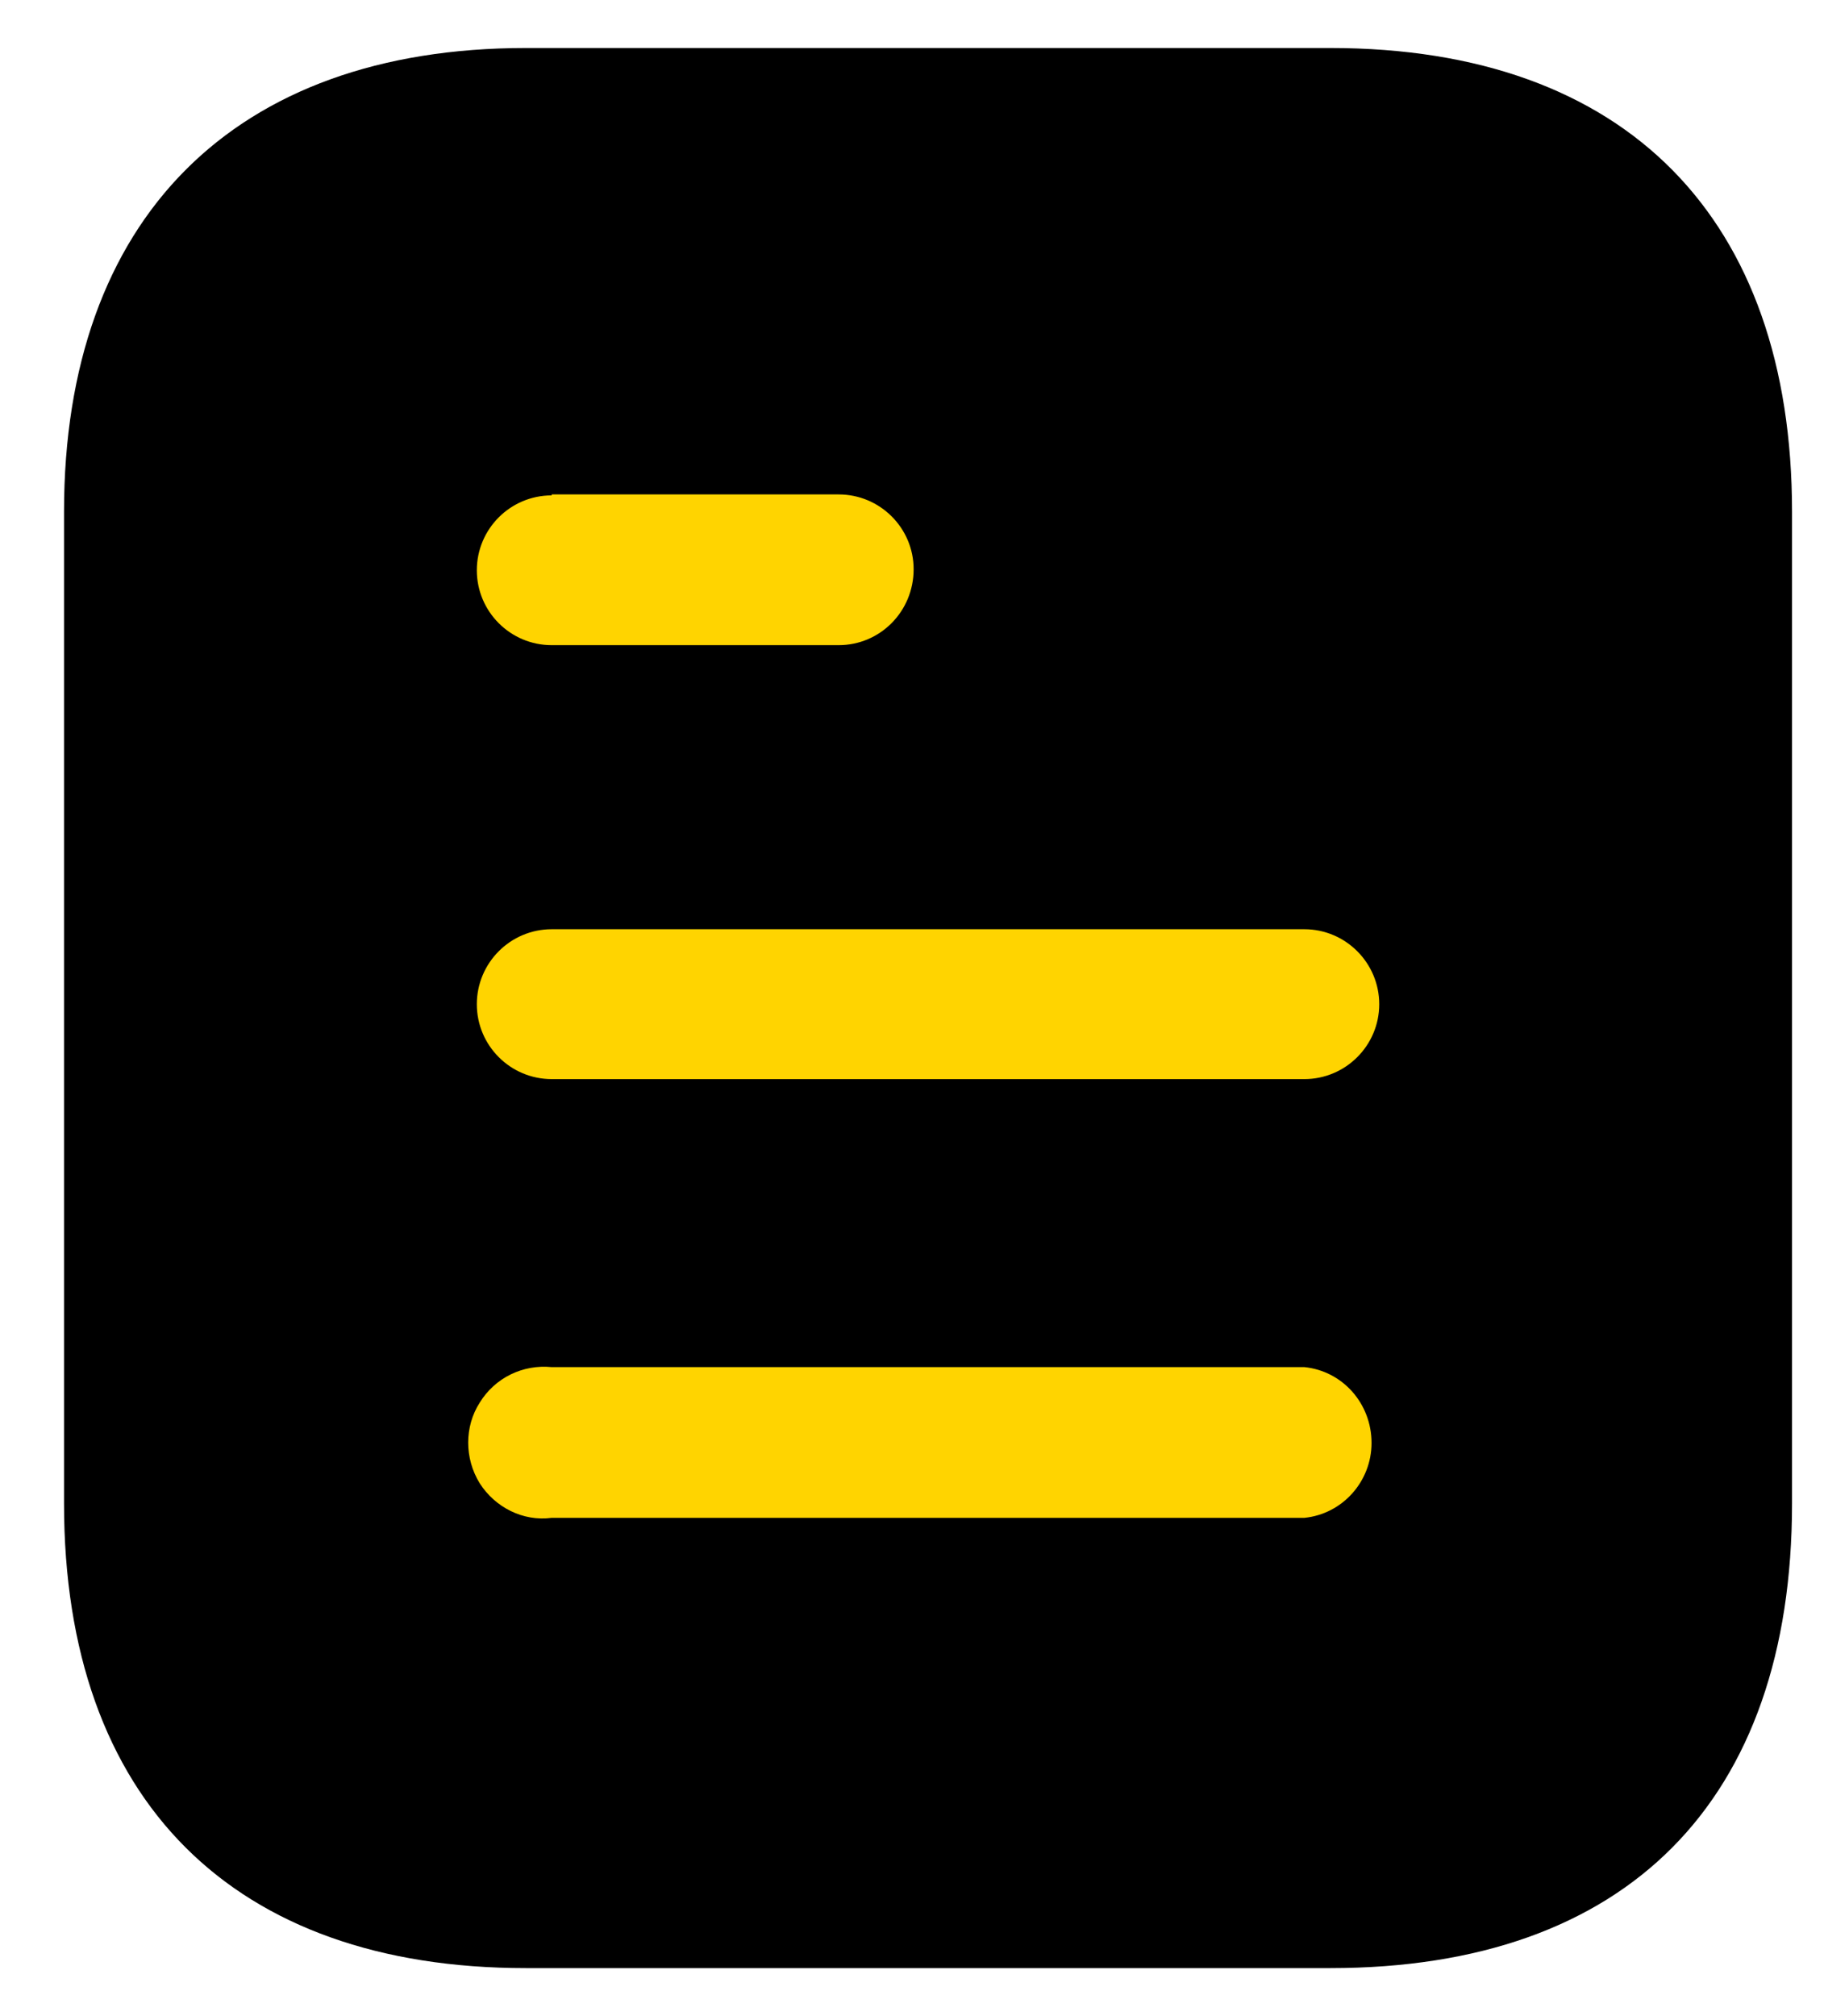
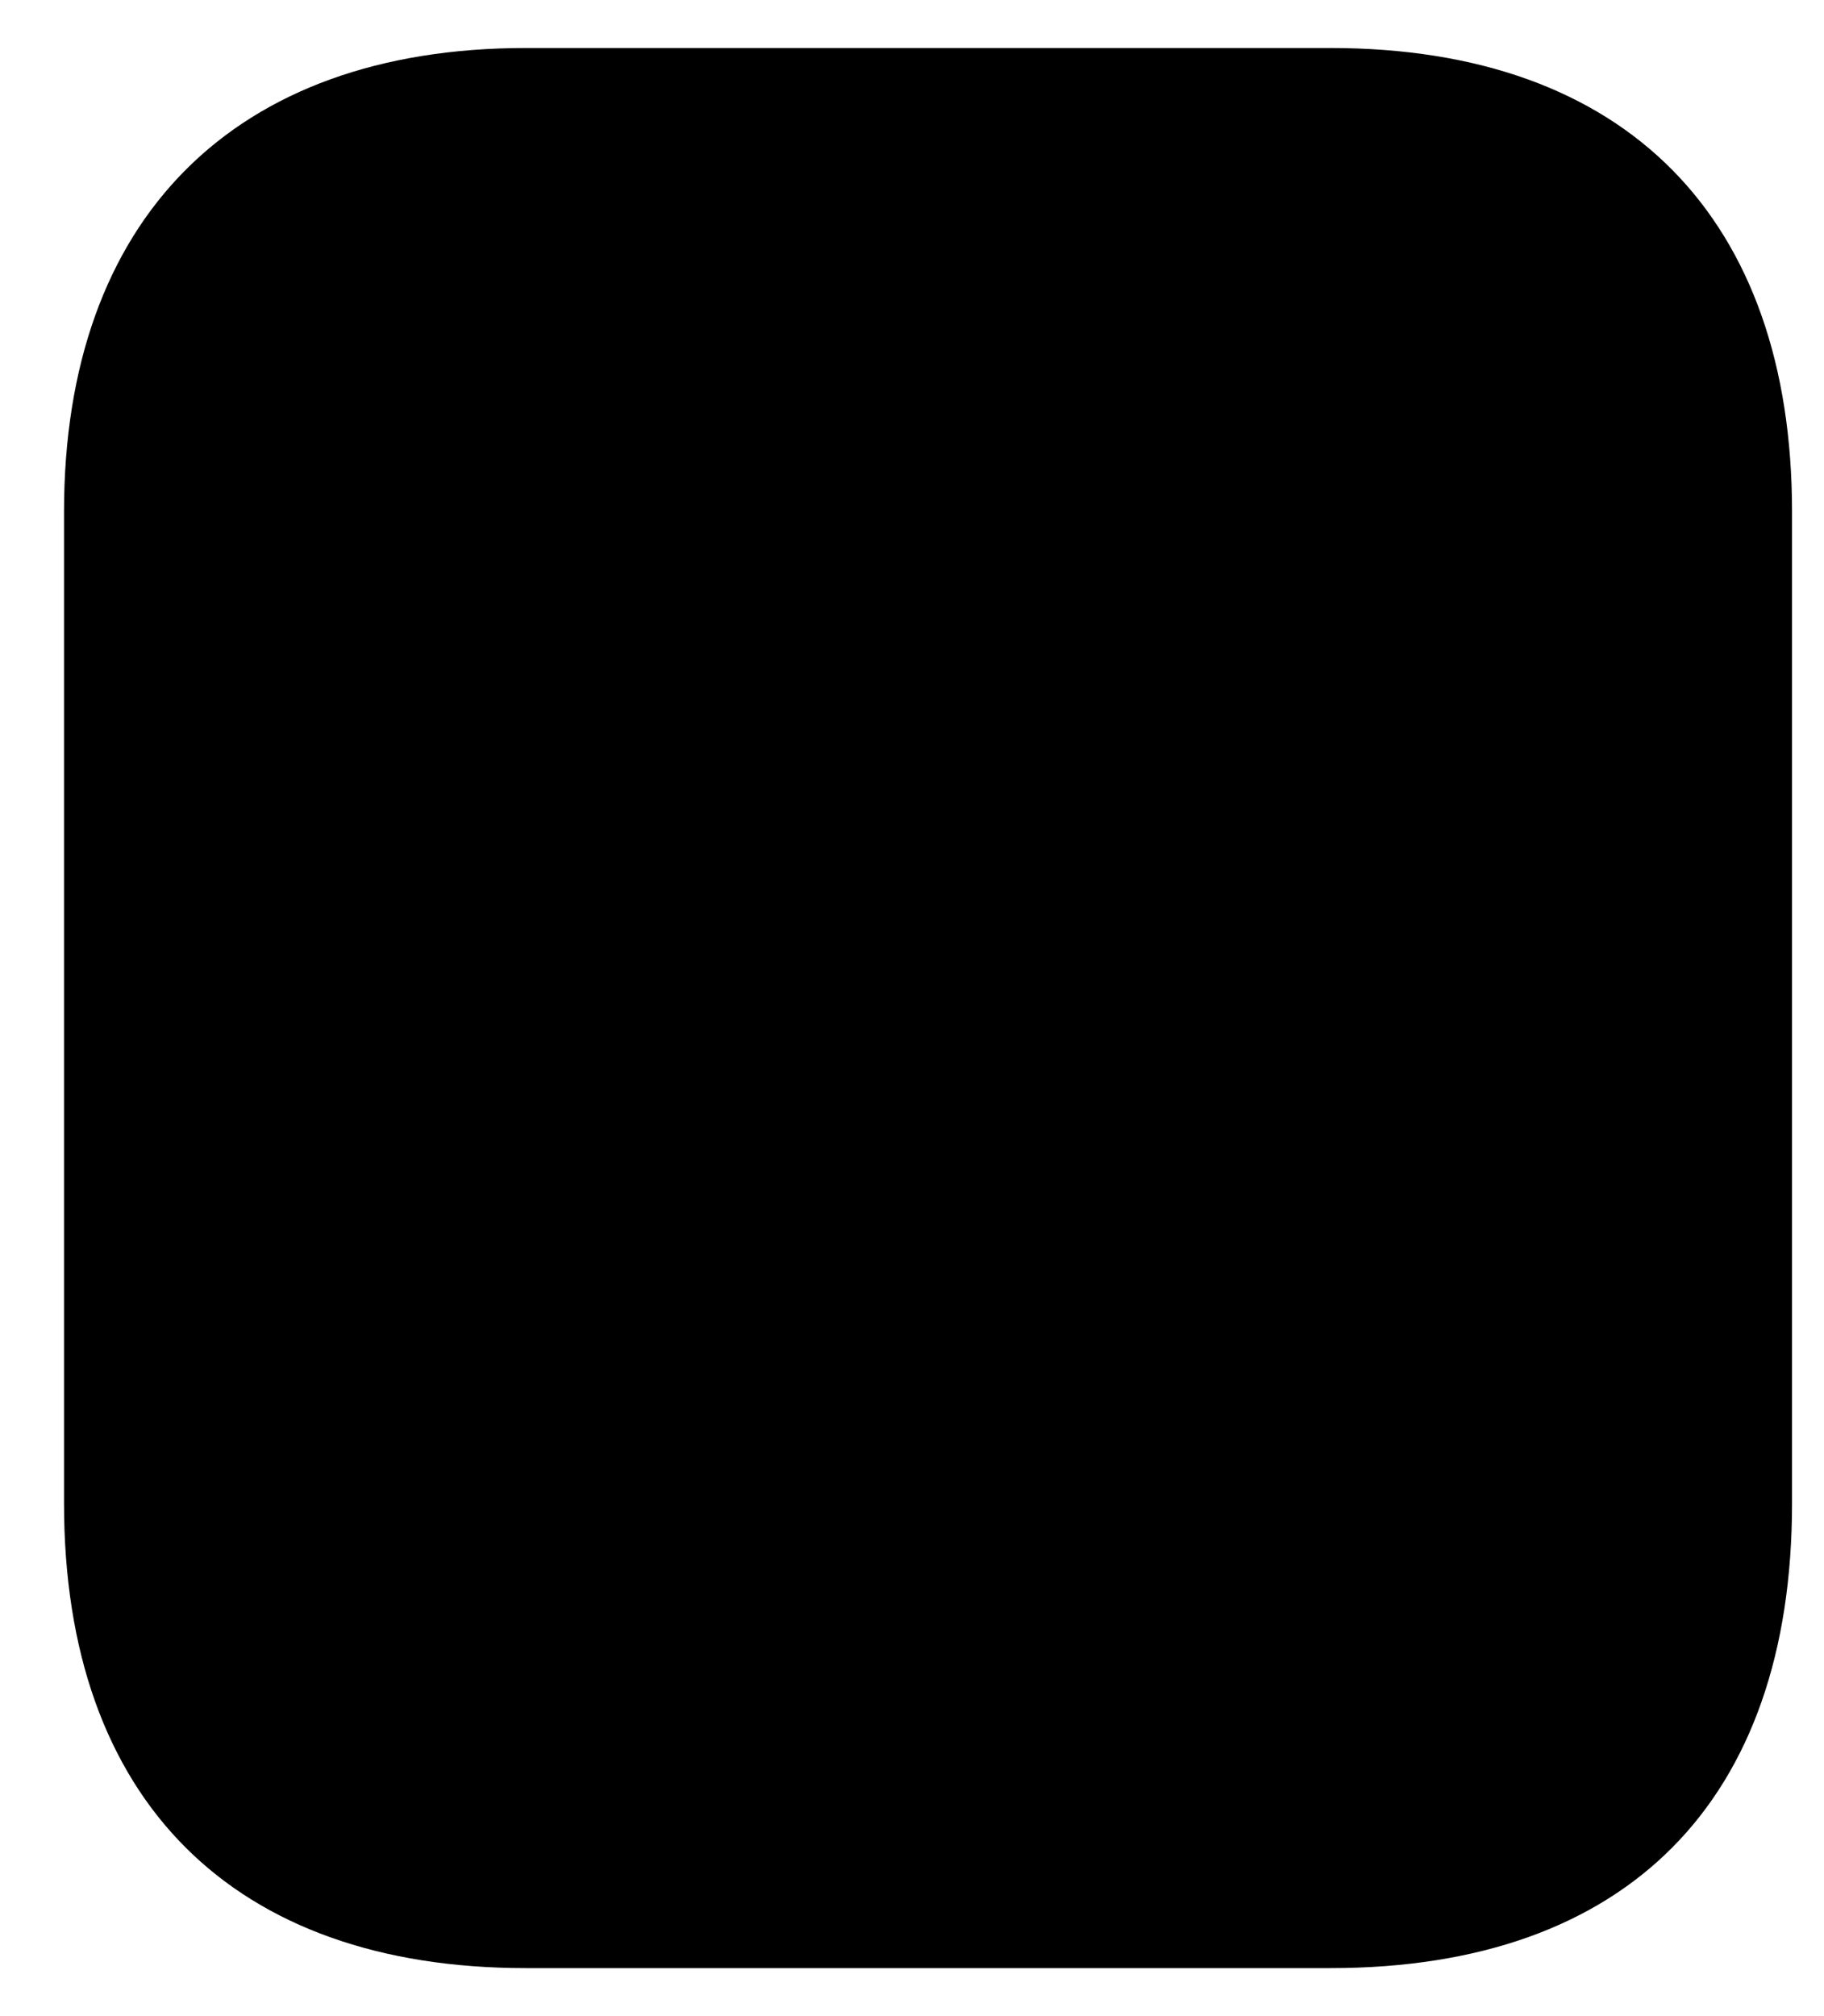
<svg xmlns="http://www.w3.org/2000/svg" width="19" height="21" viewBox="0 0 19 21" fill="none">
  <path d="M13.858 0.5H5.477C2.437 0.5 0.667 2.28 0.667 5.33V15.66C0.667 18.76 2.437 20.5 5.477 20.5H13.858C16.947 20.5 18.667 18.76 18.667 15.66V5.33C18.667 2.28 16.947 0.5 13.858 0.5Z" fill="black" />
-   <path fill-rule="evenodd" clip-rule="evenodd" d="M5.747 5.15V5.16C5.316 5.16 4.967 5.51 4.967 5.94C4.967 6.37 5.316 6.72 5.747 6.72H8.736C9.167 6.72 9.517 6.37 9.517 5.929C9.517 5.5 9.167 5.15 8.736 5.15H5.747ZM13.587 11.24H5.747C5.316 11.24 4.967 10.89 4.967 10.46C4.967 10.03 5.316 9.679 5.747 9.679H13.587C14.017 9.679 14.367 10.03 14.367 10.46C14.367 10.89 14.017 11.24 13.587 11.24ZM13.587 15.81H5.747C5.447 15.85 5.157 15.7 4.997 15.45C4.837 15.19 4.837 14.86 4.997 14.61C5.157 14.35 5.447 14.21 5.747 14.24H13.587C13.986 14.28 14.287 14.62 14.287 15.03C14.287 15.429 13.986 15.77 13.587 15.81Z" fill="#FFD400" />
</svg>